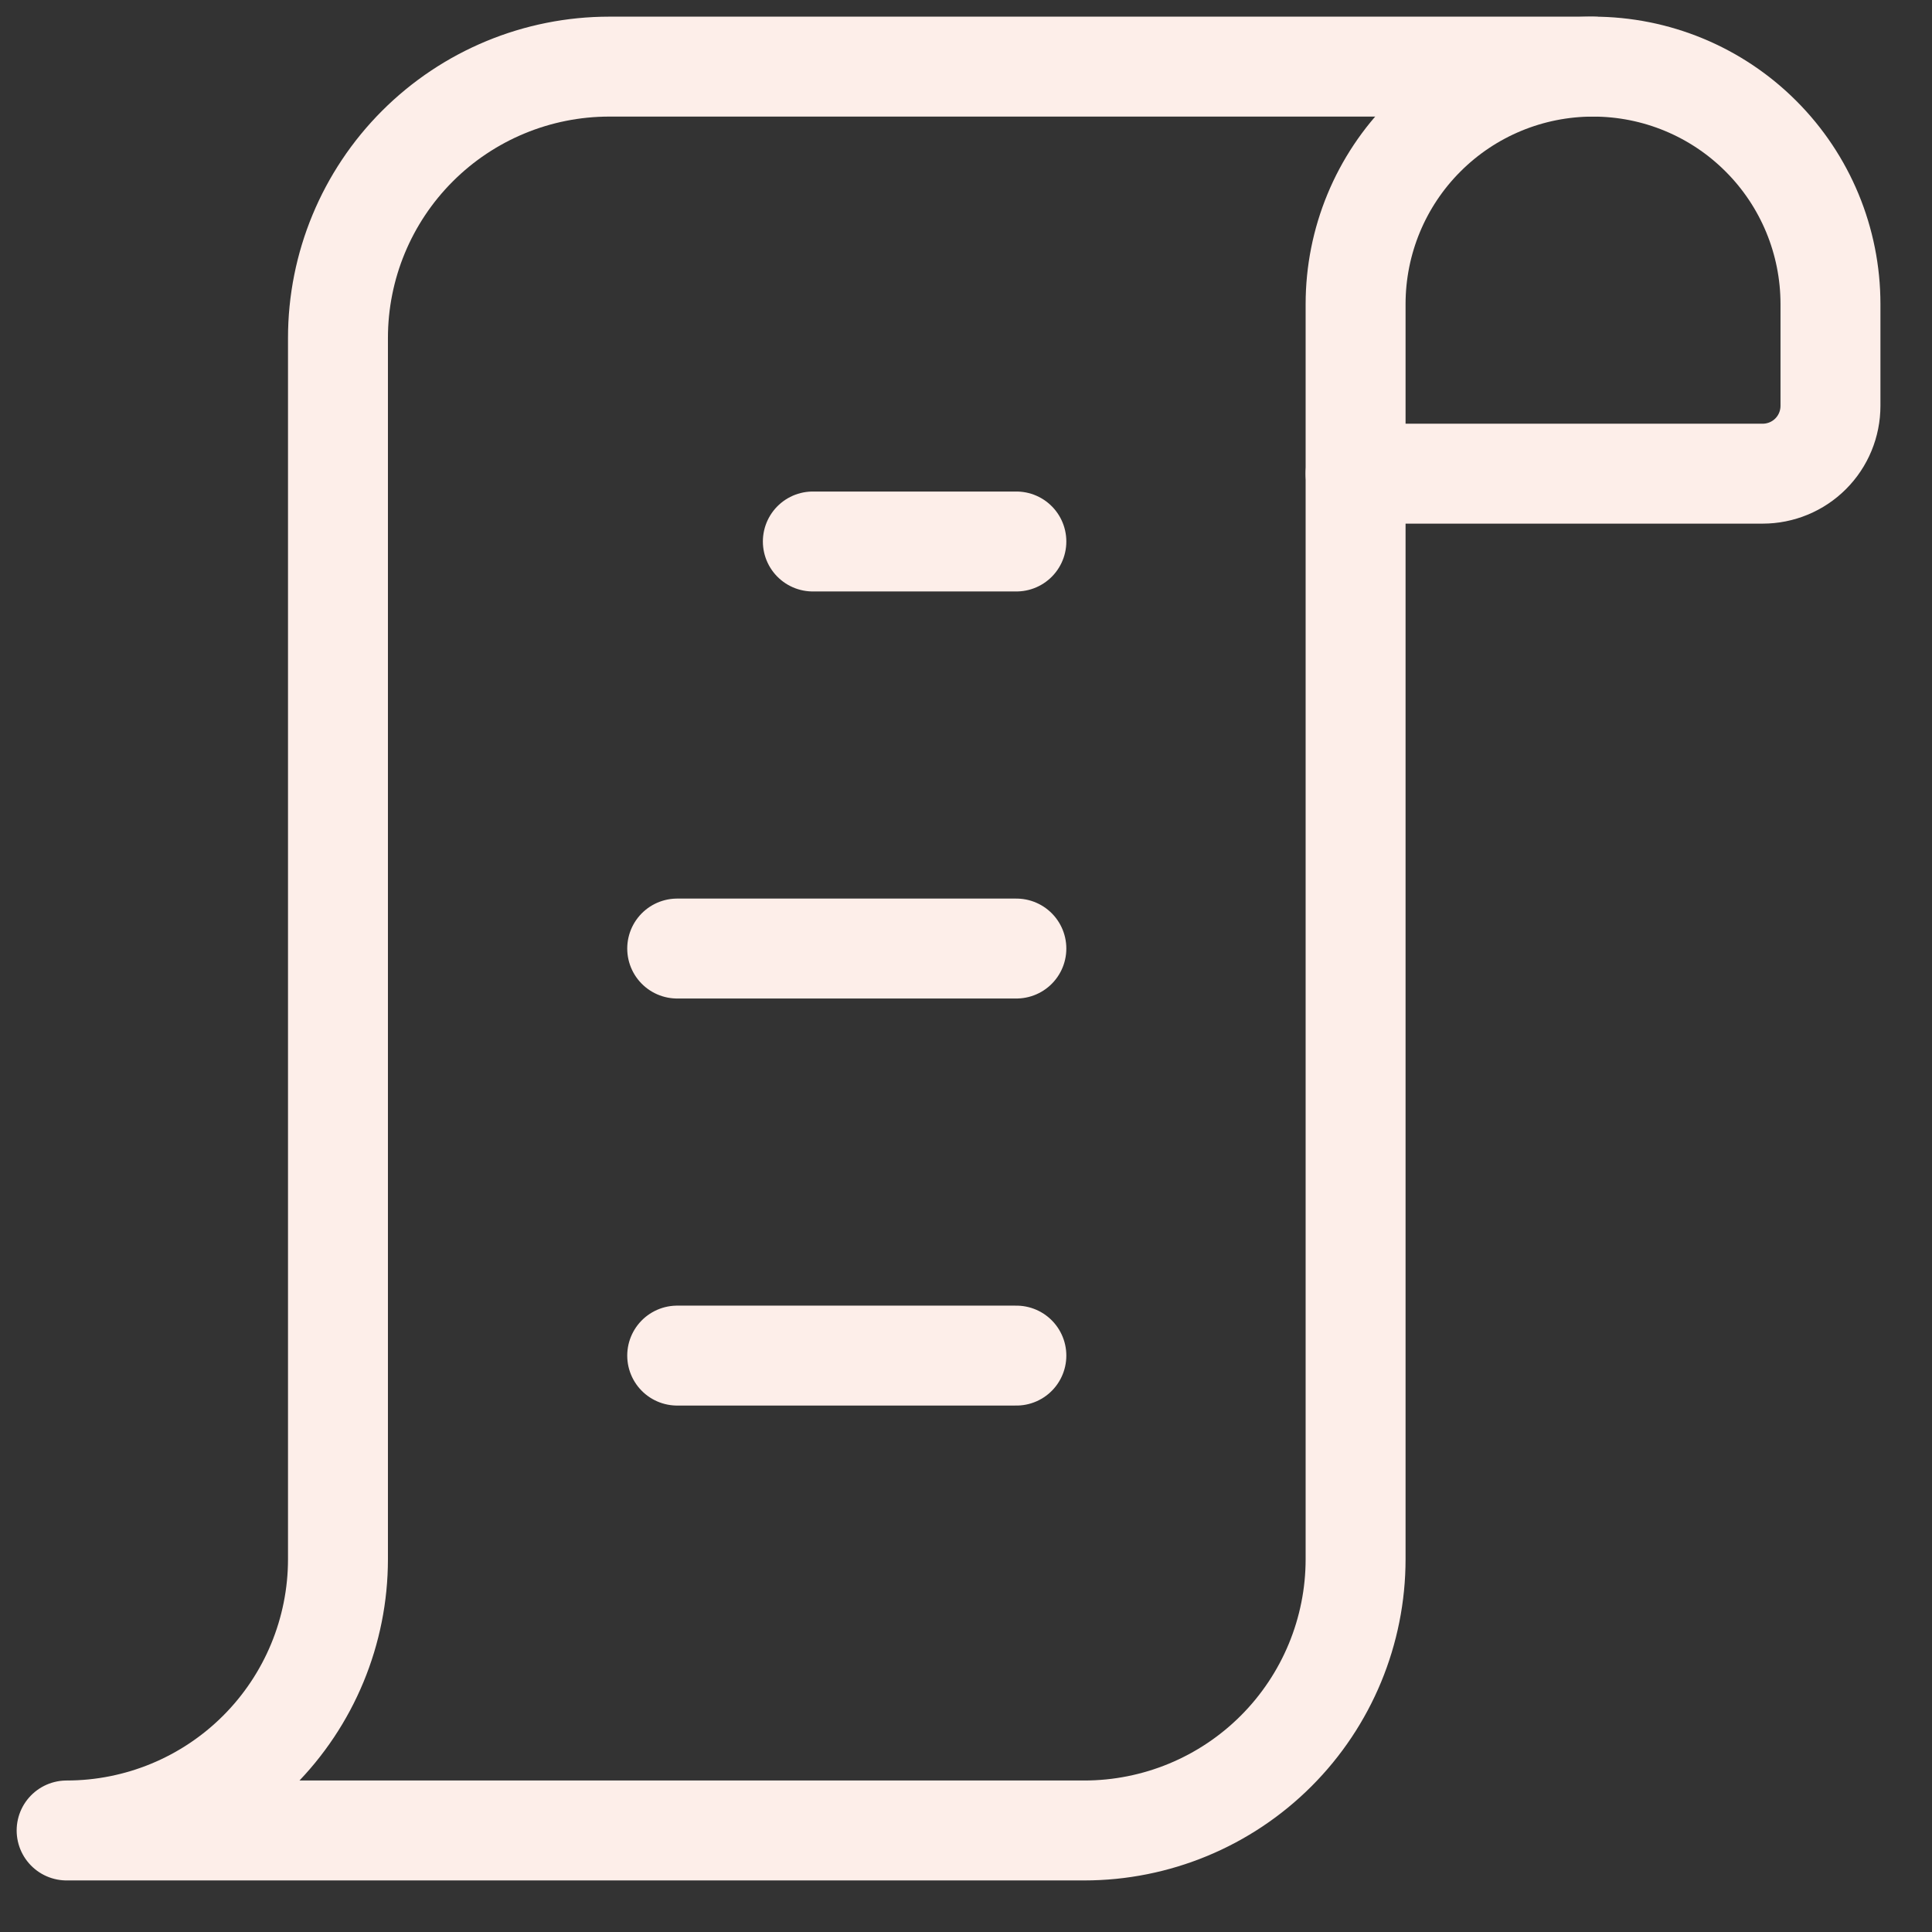
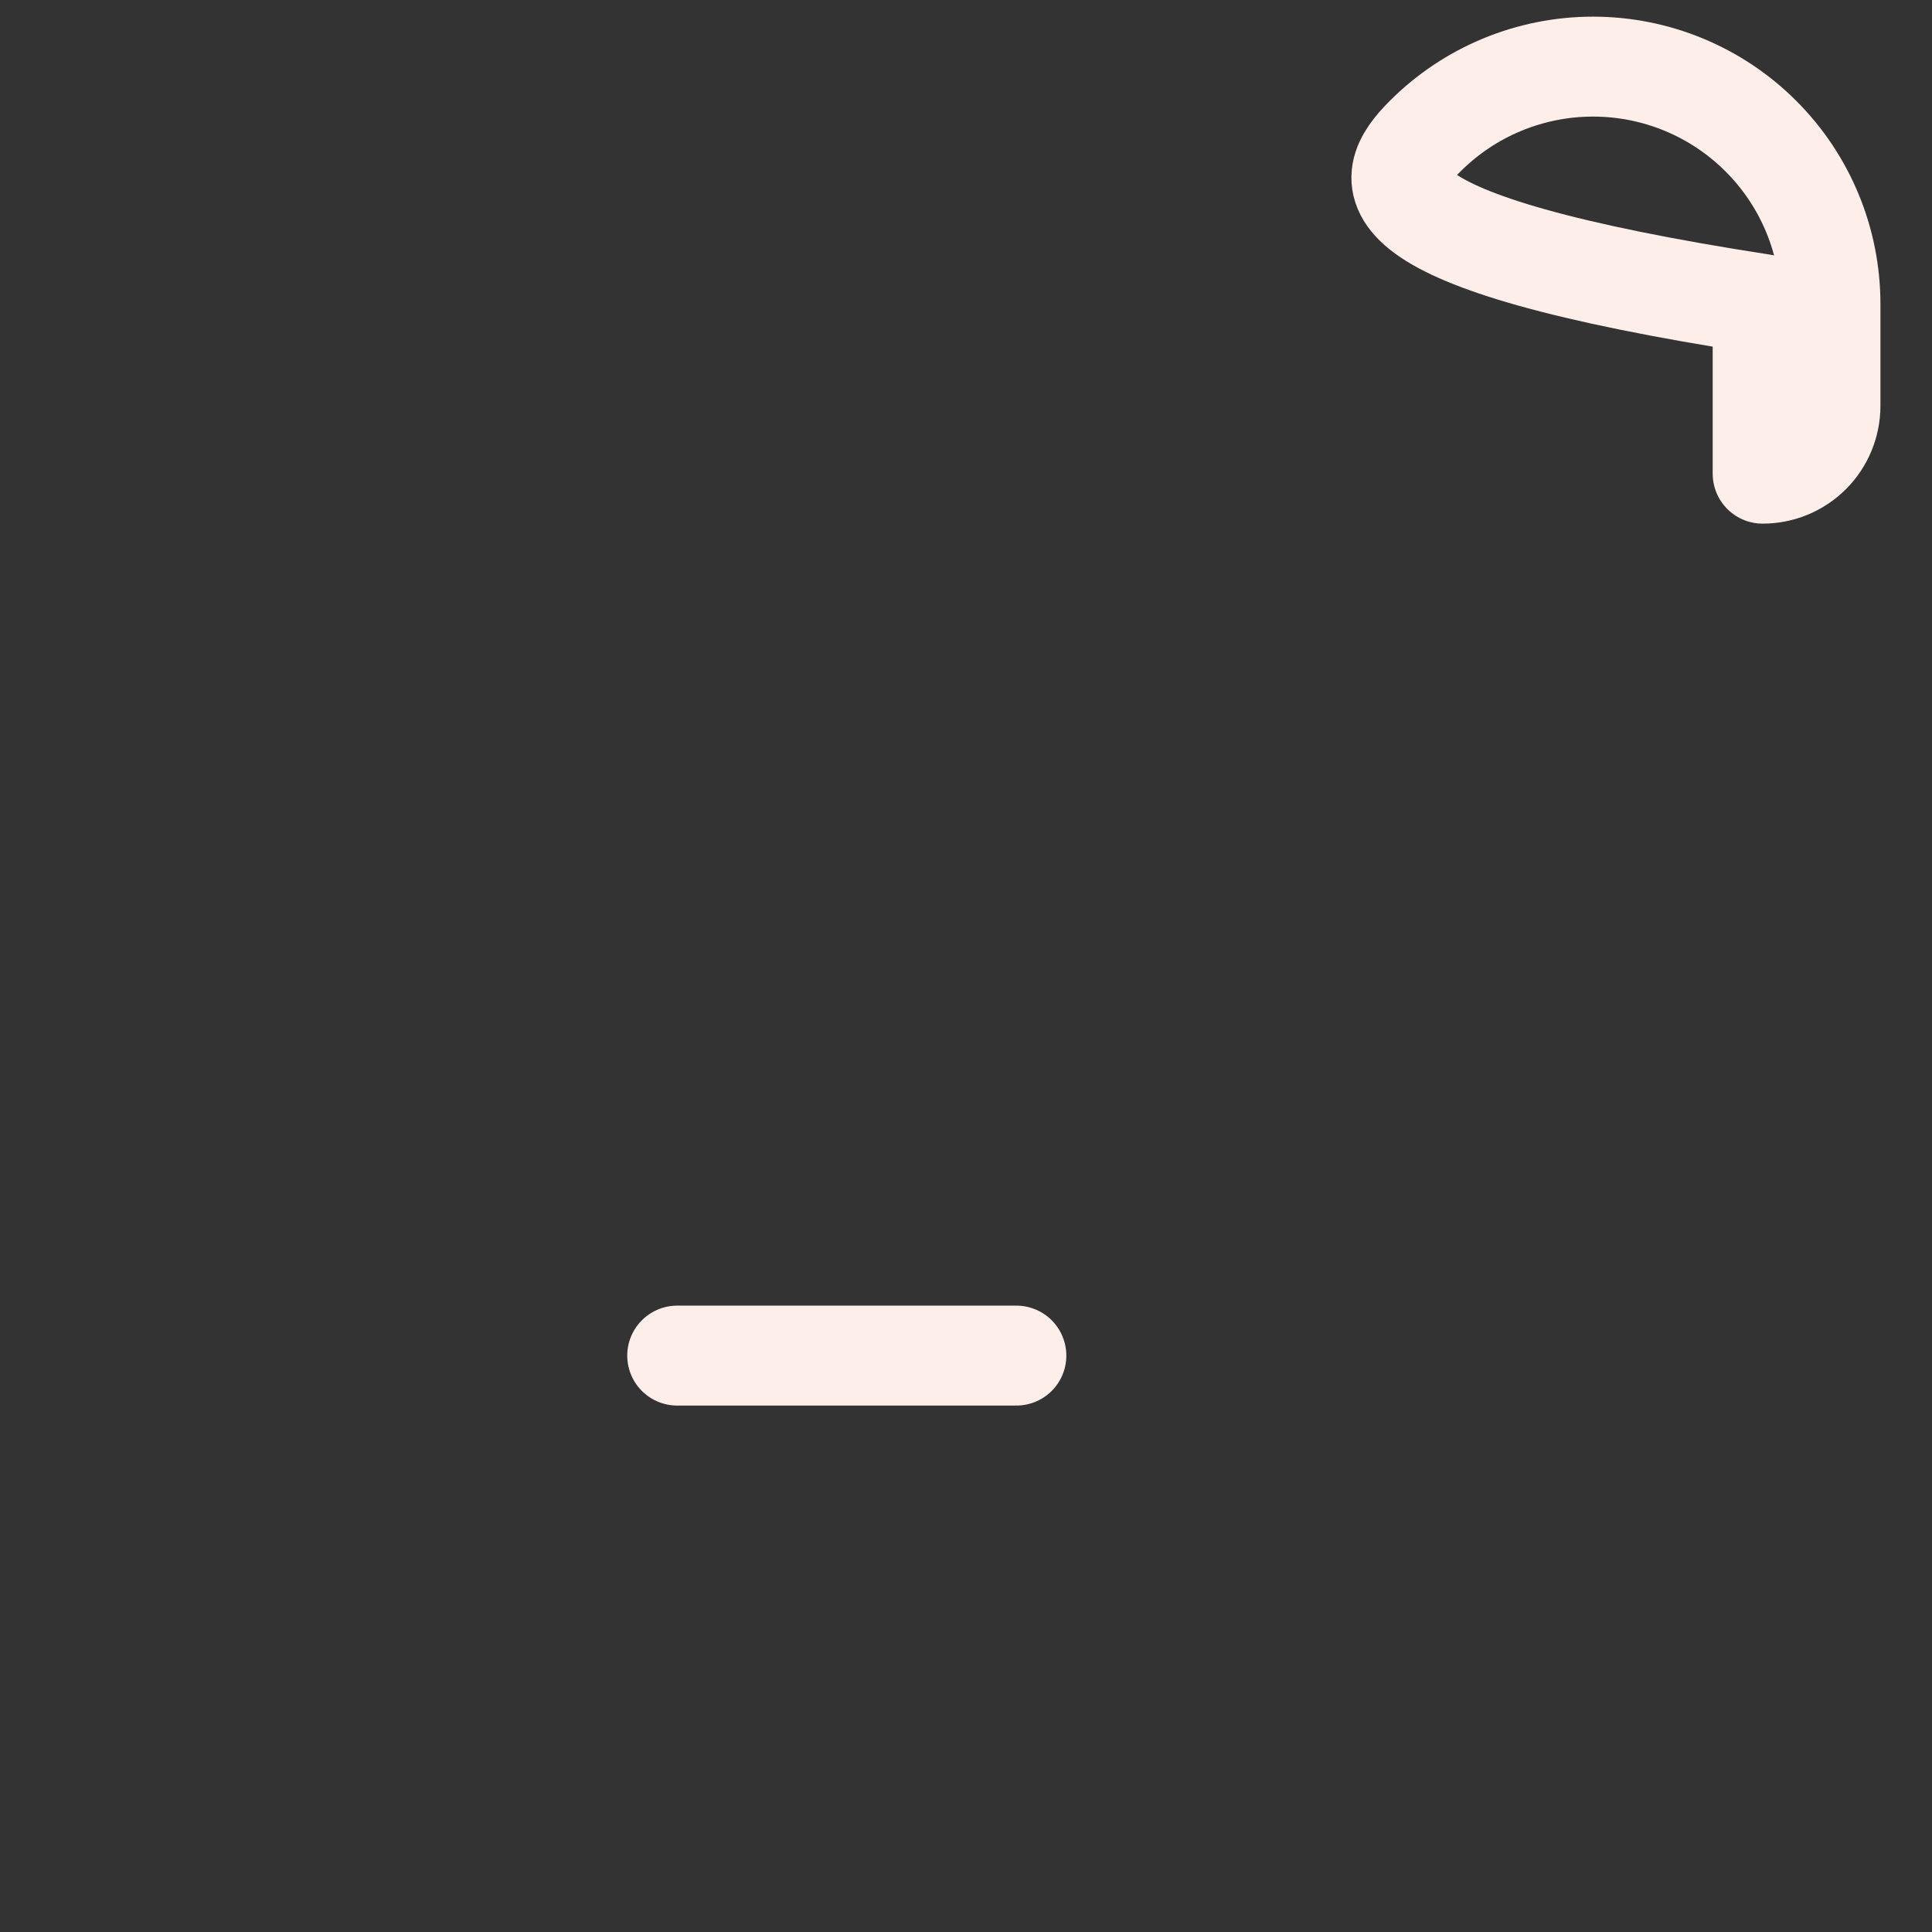
<svg xmlns="http://www.w3.org/2000/svg" width="29" height="29" viewBox="0 0 29 29" fill="none">
  <rect x="0" y="0" width="29" height="29" fill="#333333" stroke="none" />
-   <path d="M20.348 7.11V23.403C20.348 24.483 19.919 25.519 19.155 26.283C18.391 27.047 17.355 27.476 16.274 27.476H1C2.08 27.476 3.116 27.047 3.88 26.283C4.644 25.519 5.073 24.483 5.073 23.403V5.073C5.073 3.993 5.502 2.957 6.266 2.193C7.03 1.429 8.066 1 9.146 1H23.912" stroke="#FDEEE9" stroke-width="1.5" stroke-linecap="round" stroke-linejoin="round" />
-   <path d="M23.912 1C24.857 1 25.764 1.375 26.432 2.044C27.101 2.712 27.476 3.619 27.476 4.564V6.091C27.476 6.362 27.369 6.621 27.178 6.812C26.987 7.003 26.728 7.11 26.458 7.11H20.348V4.564C20.348 3.619 20.723 2.712 21.392 2.044C22.06 1.375 22.967 1 23.912 1V1Z" stroke="#FDEEE9" stroke-width="1.5" stroke-linecap="round" stroke-linejoin="round" />
-   <path d="M12.201 8.128H15.256" stroke="#FDEEE9" stroke-width="1.5" stroke-linecap="round" stroke-linejoin="round" />
-   <path d="M10.165 14.238H15.256" stroke="#FDEEE9" stroke-width="1.5" stroke-linecap="round" stroke-linejoin="round" />
+   <path d="M23.912 1C24.857 1 25.764 1.375 26.432 2.044C27.101 2.712 27.476 3.619 27.476 4.564V6.091C27.476 6.362 27.369 6.621 27.178 6.812C26.987 7.003 26.728 7.11 26.458 7.11V4.564C20.348 3.619 20.723 2.712 21.392 2.044C22.06 1.375 22.967 1 23.912 1V1Z" stroke="#FDEEE9" stroke-width="1.5" stroke-linecap="round" stroke-linejoin="round" />
  <path d="M10.165 20.348H15.256" stroke="#FDEEE9" stroke-width="1.5" stroke-linecap="round" stroke-linejoin="round" />
</svg>